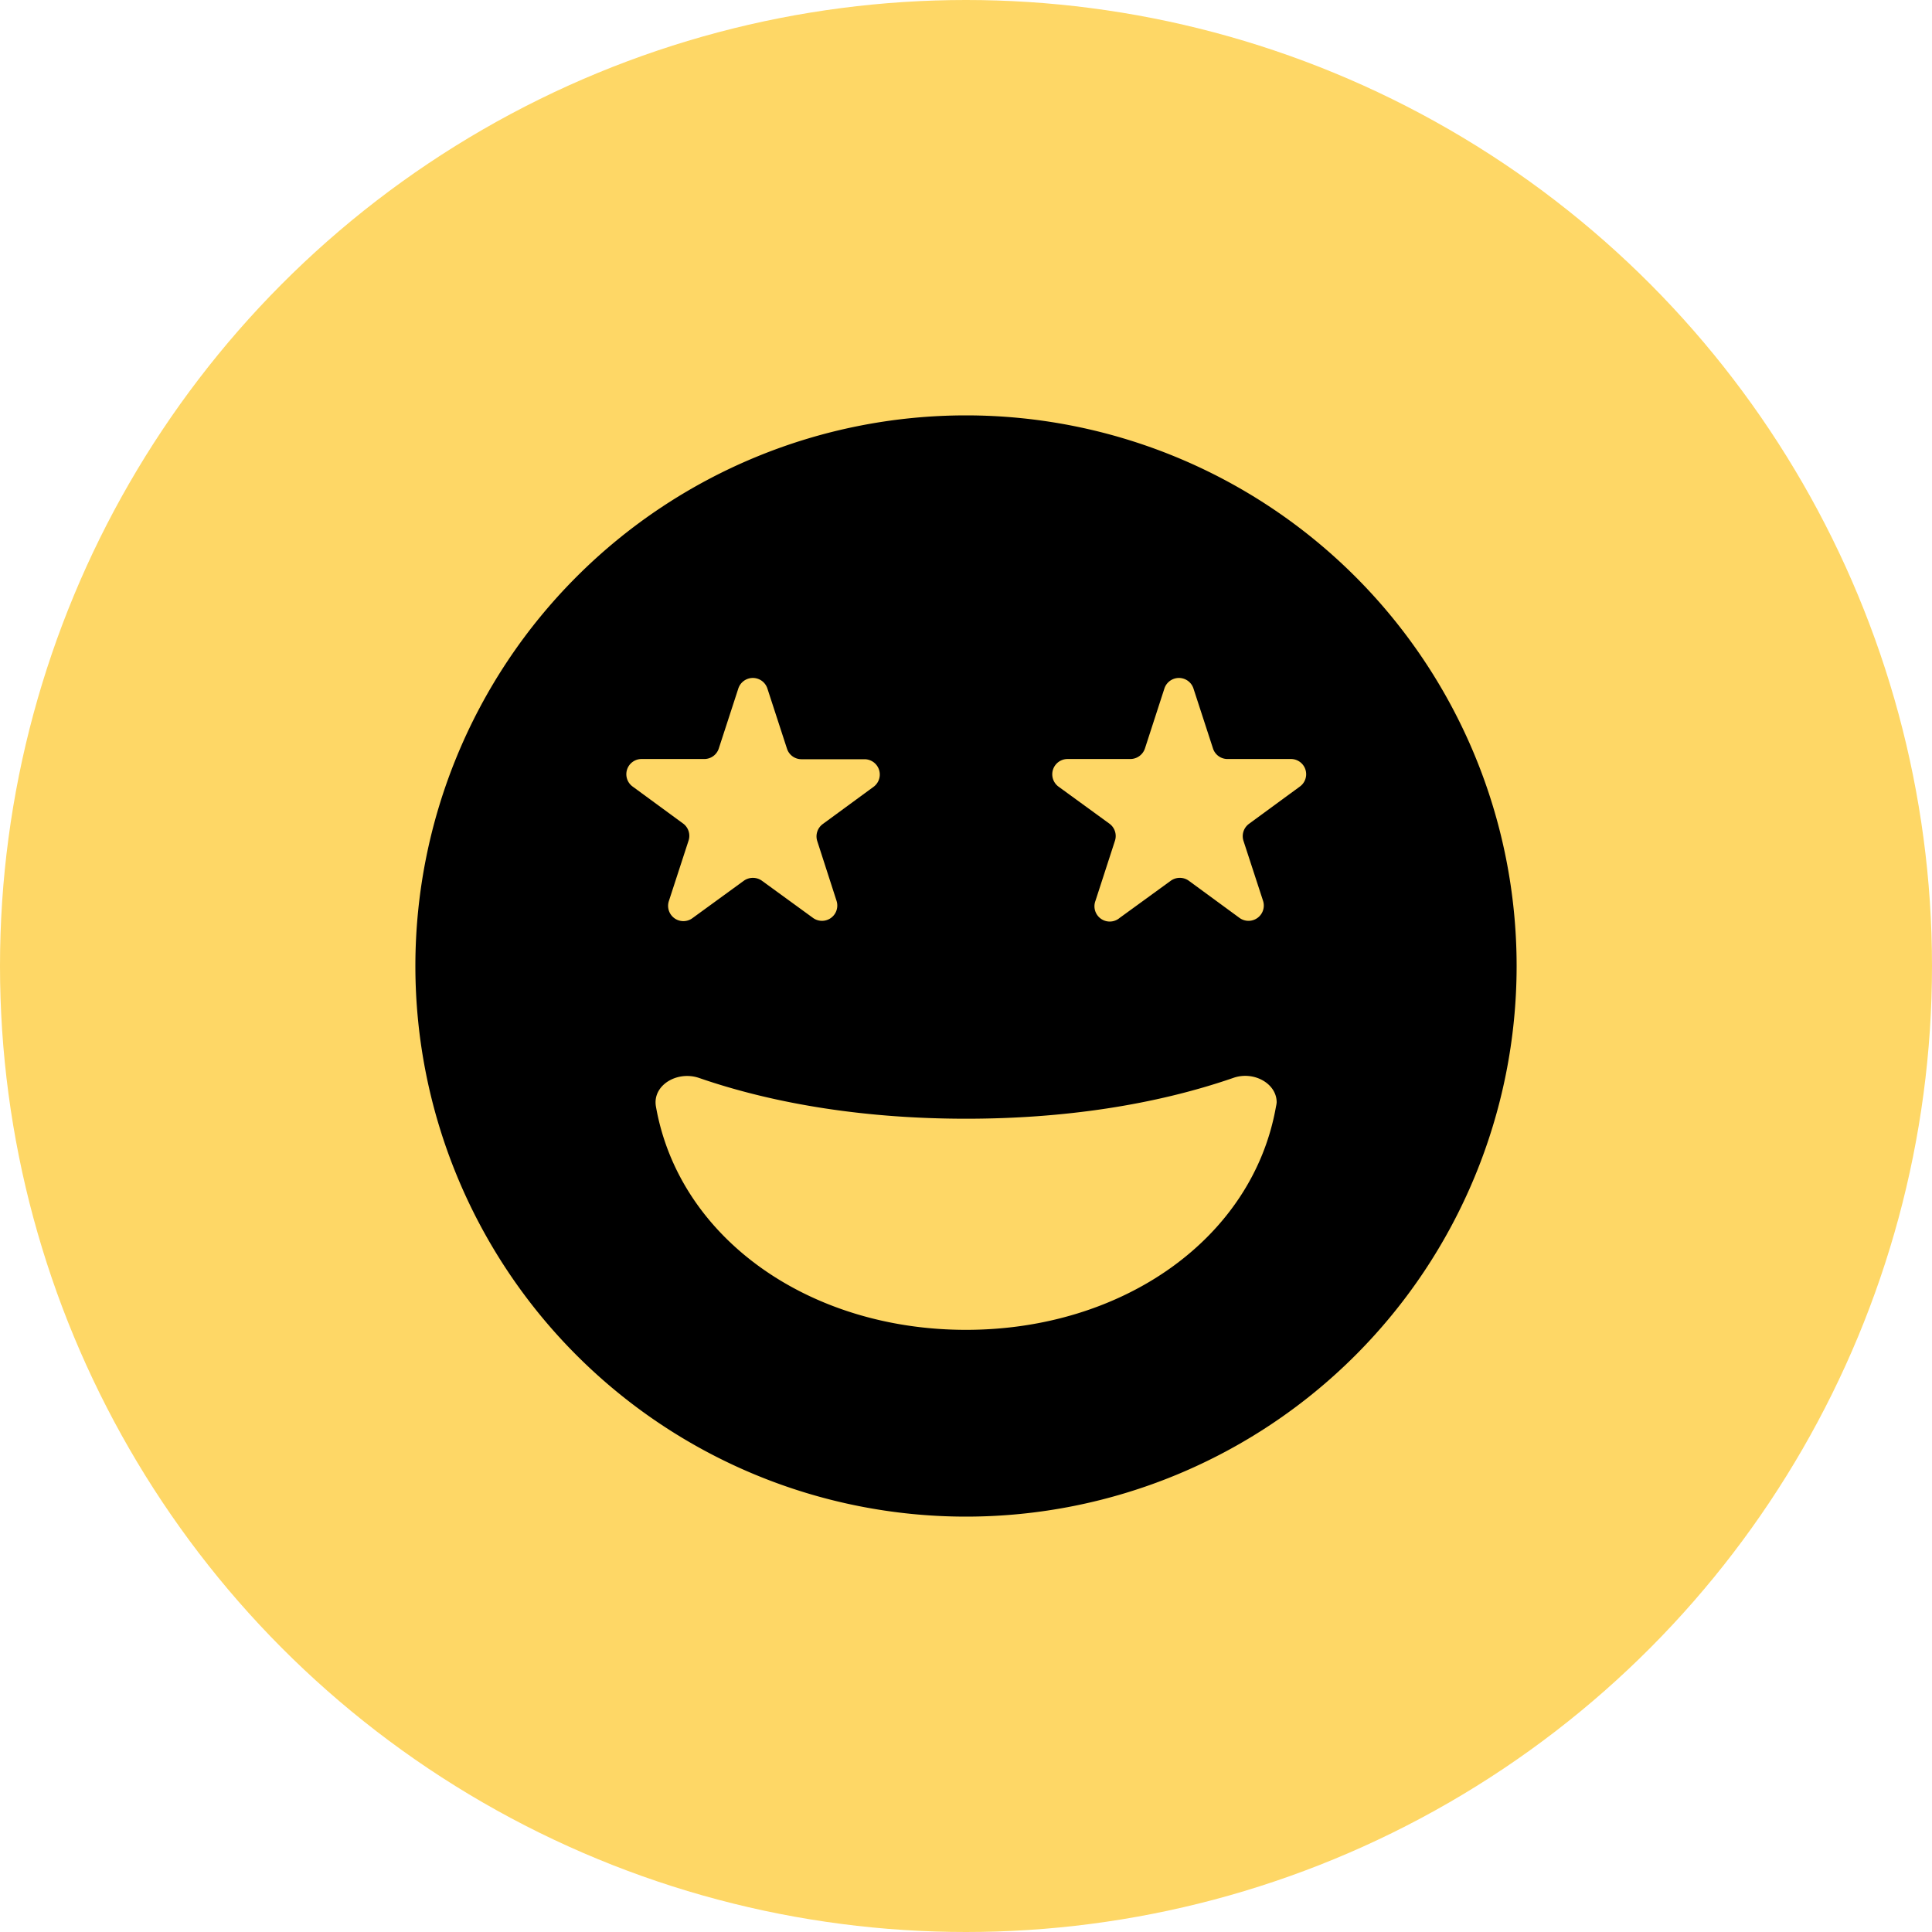
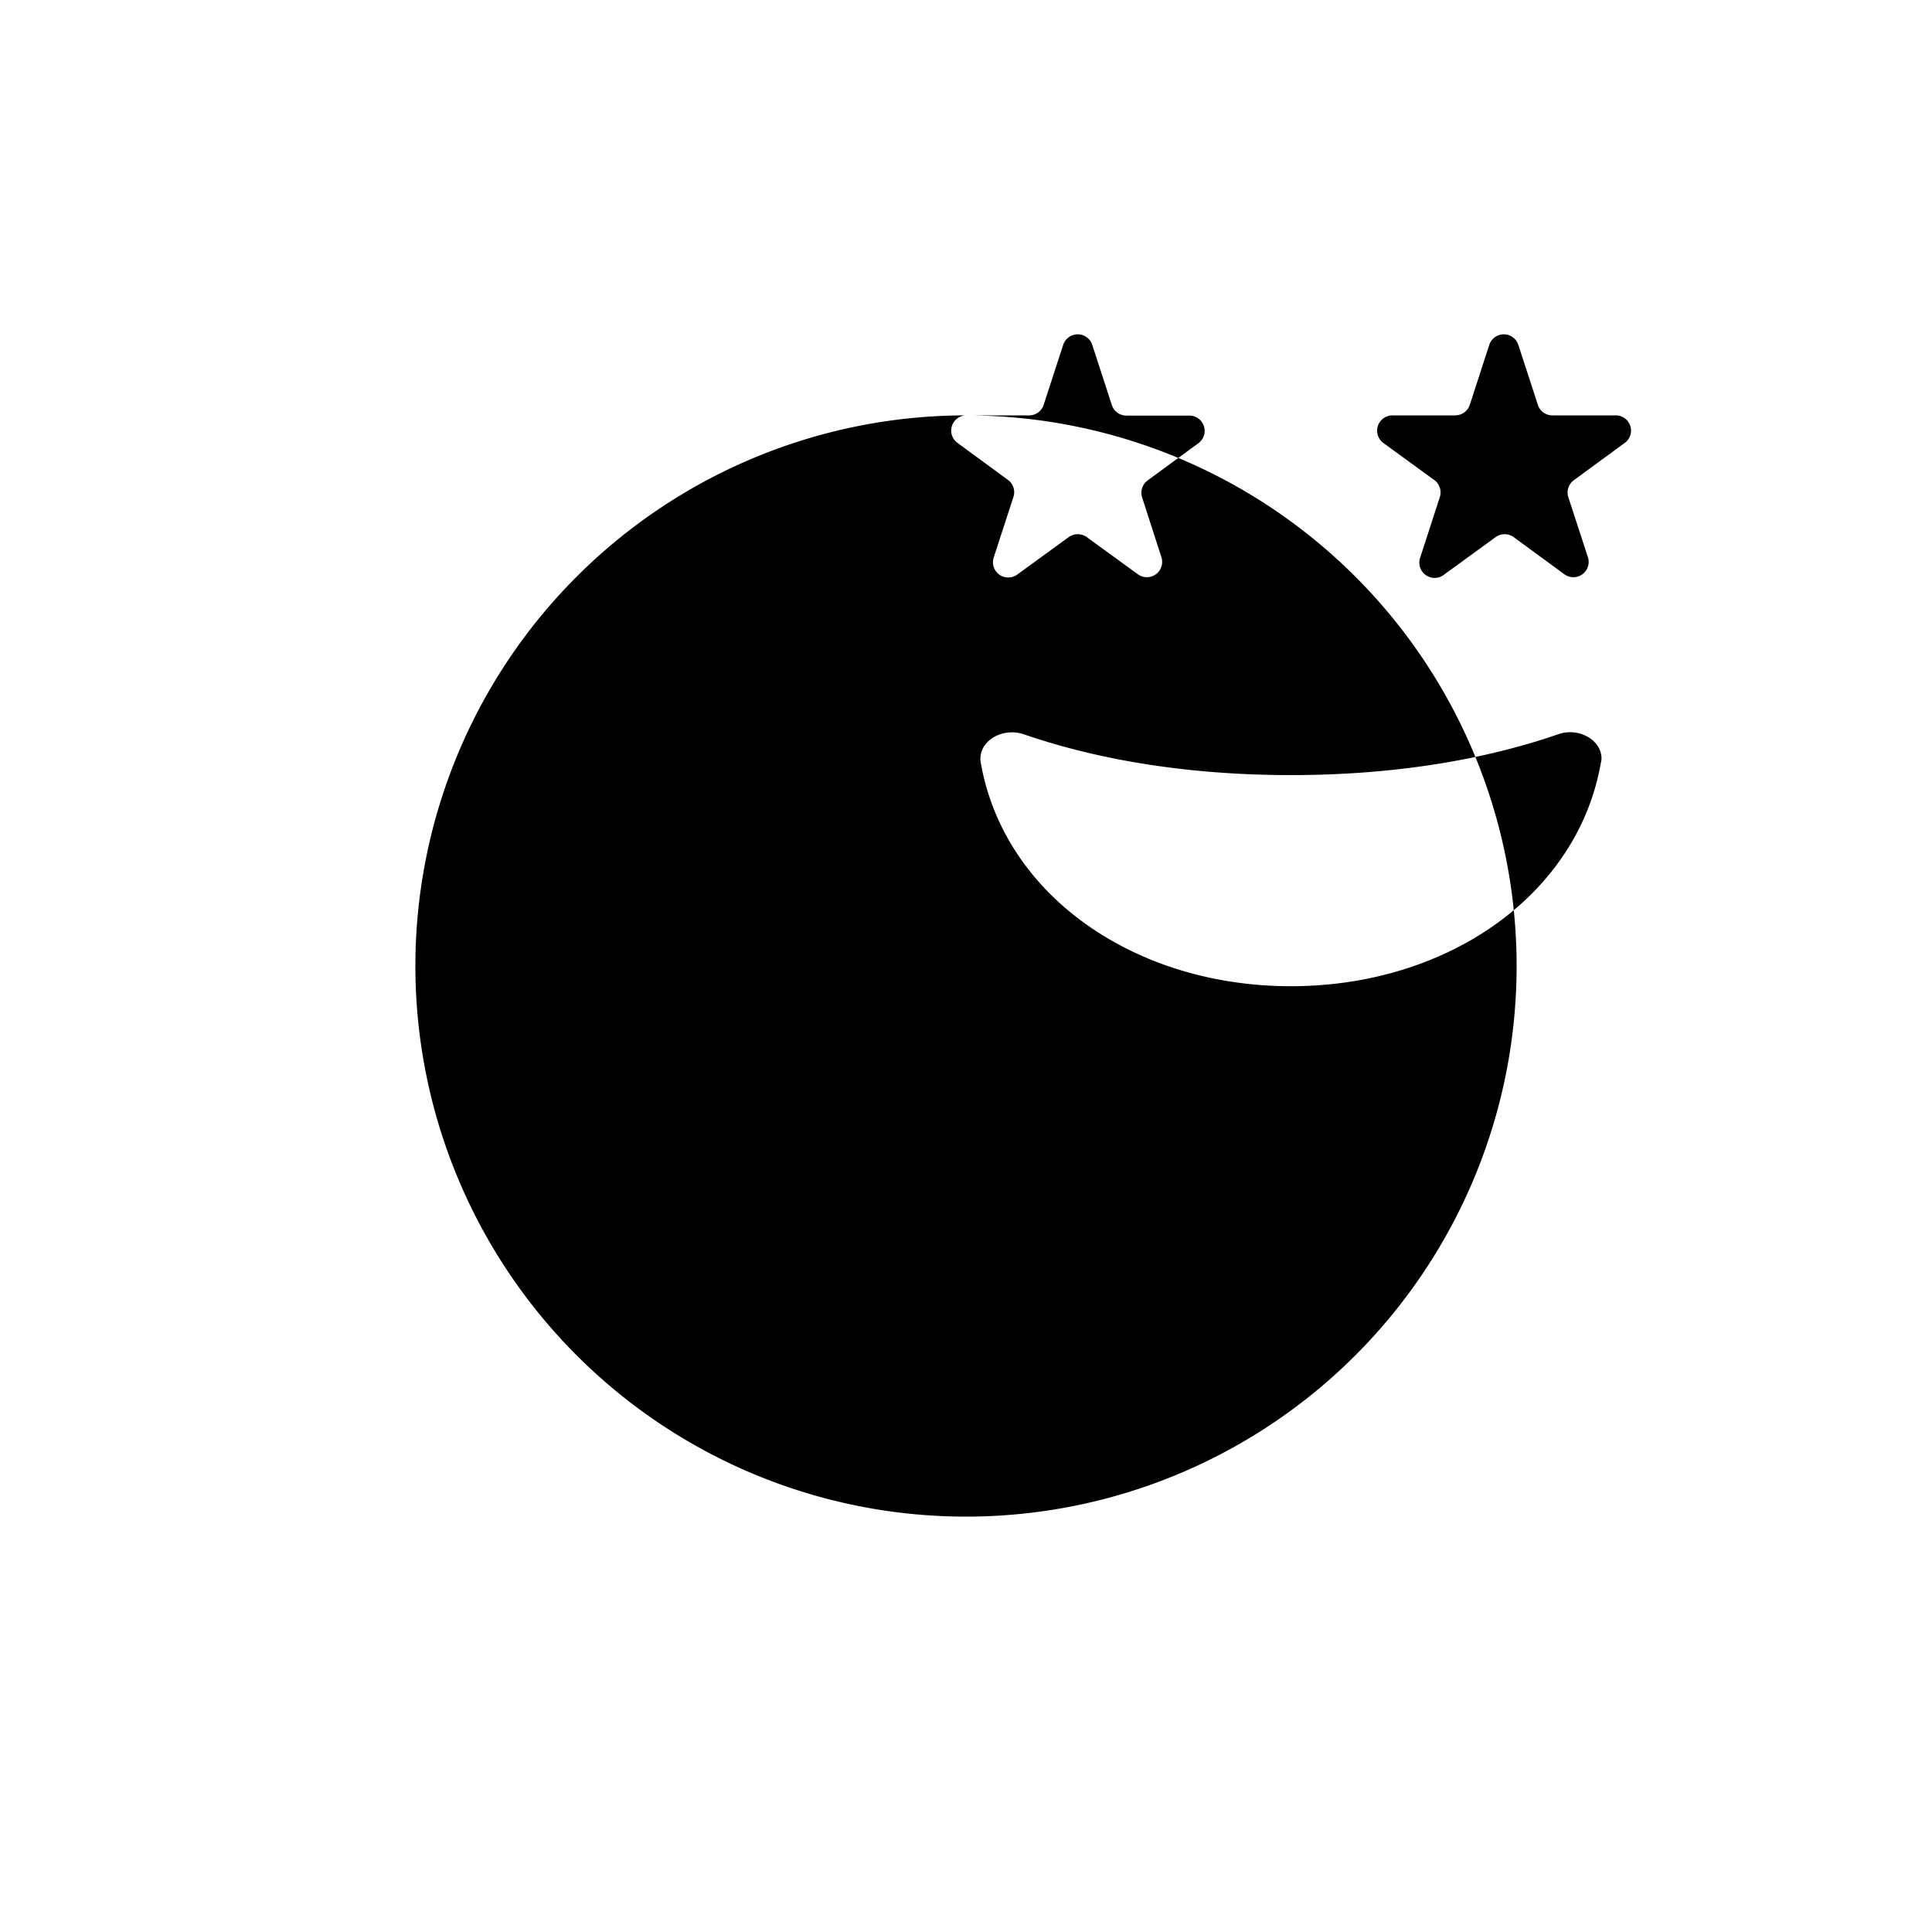
<svg xmlns="http://www.w3.org/2000/svg" version="1.1" width="512" height="512" x="0" y="0" viewBox="0 0 152 152" style="enable-background:new 0 0 512 512" xml:space="preserve">
-   <circle r="76" cx="76" cy="76" fill="#fed766" shape="circle" transform="matrix(1,0,0,1,0,0)" />
  <g transform="matrix(0.57,0,0,0.57,32.68,32.68)">
    <g id="Layer_2" data-name="Layer 2">
      <g id="grin_stars" data-name="grin stars">
-         <path id="icon" d="m76 0a76 76 0 1 0 76 76 76 76 0 0 0 -76-76zm-44.84 47.43h8.72a2.1 2.1 0 0 0 2-1.46l2.7-8.29a2.11 2.11 0 0 1 4 0l2.71 8.32a2.1 2.1 0 0 0 2 1.46h8.71a2.11 2.11 0 0 1 1.24 3.81l-7 5.13a2.11 2.11 0 0 0 -.77 2.36l2.66 8.24a2.11 2.11 0 0 1 -3.25 2.36l-7.05-5.13a2.15 2.15 0 0 0 -2.49 0l-7.05 5.13a2.11 2.11 0 0 1 -3.29-2.36l2.7-8.29a2.11 2.11 0 0 0 -.7-2.34l-7-5.13a2.1 2.1 0 0 1 1.16-3.81zm87.63 47.95c-3.19 18.21-21.14 30.84-42.79 30.84s-39.61-12.63-42.8-30.84a3.64 3.64 0 0 1 -.05-.56c0-2.63 3.19-4.33 6-3.37 10.8 3.73 23.41 5.63 36.87 5.63s26.05-1.9 36.86-5.63c2.79-1 6 .73 6 3.37a3.64 3.64 0 0 1 -.09.56zm3.28-44.14-7 5.13a2.11 2.11 0 0 0 -.77 2.36l2.7 8.27a2.11 2.11 0 0 1 -3.25 2.36l-7-5.13a2.13 2.13 0 0 0 -2.48 0l-7.06 5.13a2.11 2.11 0 0 1 -3.34-2.36l2.69-8.29a2.11 2.11 0 0 0 -.77-2.36l-7.05-5.13a2.11 2.11 0 0 1 1.26-3.79h8.7a2.13 2.13 0 0 0 2-1.46l2.69-8.29a2.11 2.11 0 0 1 4 0l2.7 8.29a2.1 2.1 0 0 0 2 1.46h8.72a2.1 2.1 0 0 1 1.26 3.81z" fill="#000000" data-original="#000000" />
+         <path id="icon" d="m76 0a76 76 0 1 0 76 76 76 76 0 0 0 -76-76zh8.72a2.1 2.1 0 0 0 2-1.46l2.7-8.29a2.11 2.11 0 0 1 4 0l2.71 8.32a2.1 2.1 0 0 0 2 1.46h8.71a2.11 2.11 0 0 1 1.24 3.81l-7 5.13a2.11 2.11 0 0 0 -.77 2.36l2.66 8.24a2.11 2.11 0 0 1 -3.25 2.36l-7.05-5.13a2.15 2.15 0 0 0 -2.49 0l-7.05 5.13a2.11 2.11 0 0 1 -3.29-2.36l2.7-8.29a2.11 2.11 0 0 0 -.7-2.34l-7-5.13a2.1 2.1 0 0 1 1.16-3.81zm87.63 47.95c-3.19 18.21-21.14 30.84-42.79 30.84s-39.61-12.63-42.8-30.84a3.64 3.64 0 0 1 -.05-.56c0-2.63 3.19-4.33 6-3.37 10.8 3.73 23.41 5.63 36.87 5.63s26.05-1.9 36.86-5.63c2.79-1 6 .73 6 3.37a3.64 3.64 0 0 1 -.09.56zm3.28-44.14-7 5.13a2.11 2.11 0 0 0 -.77 2.36l2.7 8.27a2.11 2.11 0 0 1 -3.25 2.36l-7-5.13a2.13 2.13 0 0 0 -2.48 0l-7.06 5.13a2.11 2.11 0 0 1 -3.34-2.36l2.69-8.29a2.11 2.11 0 0 0 -.77-2.36l-7.05-5.13a2.11 2.11 0 0 1 1.26-3.79h8.7a2.13 2.13 0 0 0 2-1.46l2.69-8.29a2.11 2.11 0 0 1 4 0l2.7 8.29a2.1 2.1 0 0 0 2 1.46h8.72a2.1 2.1 0 0 1 1.26 3.81z" fill="#000000" data-original="#000000" />
      </g>
    </g>
  </g>
</svg>